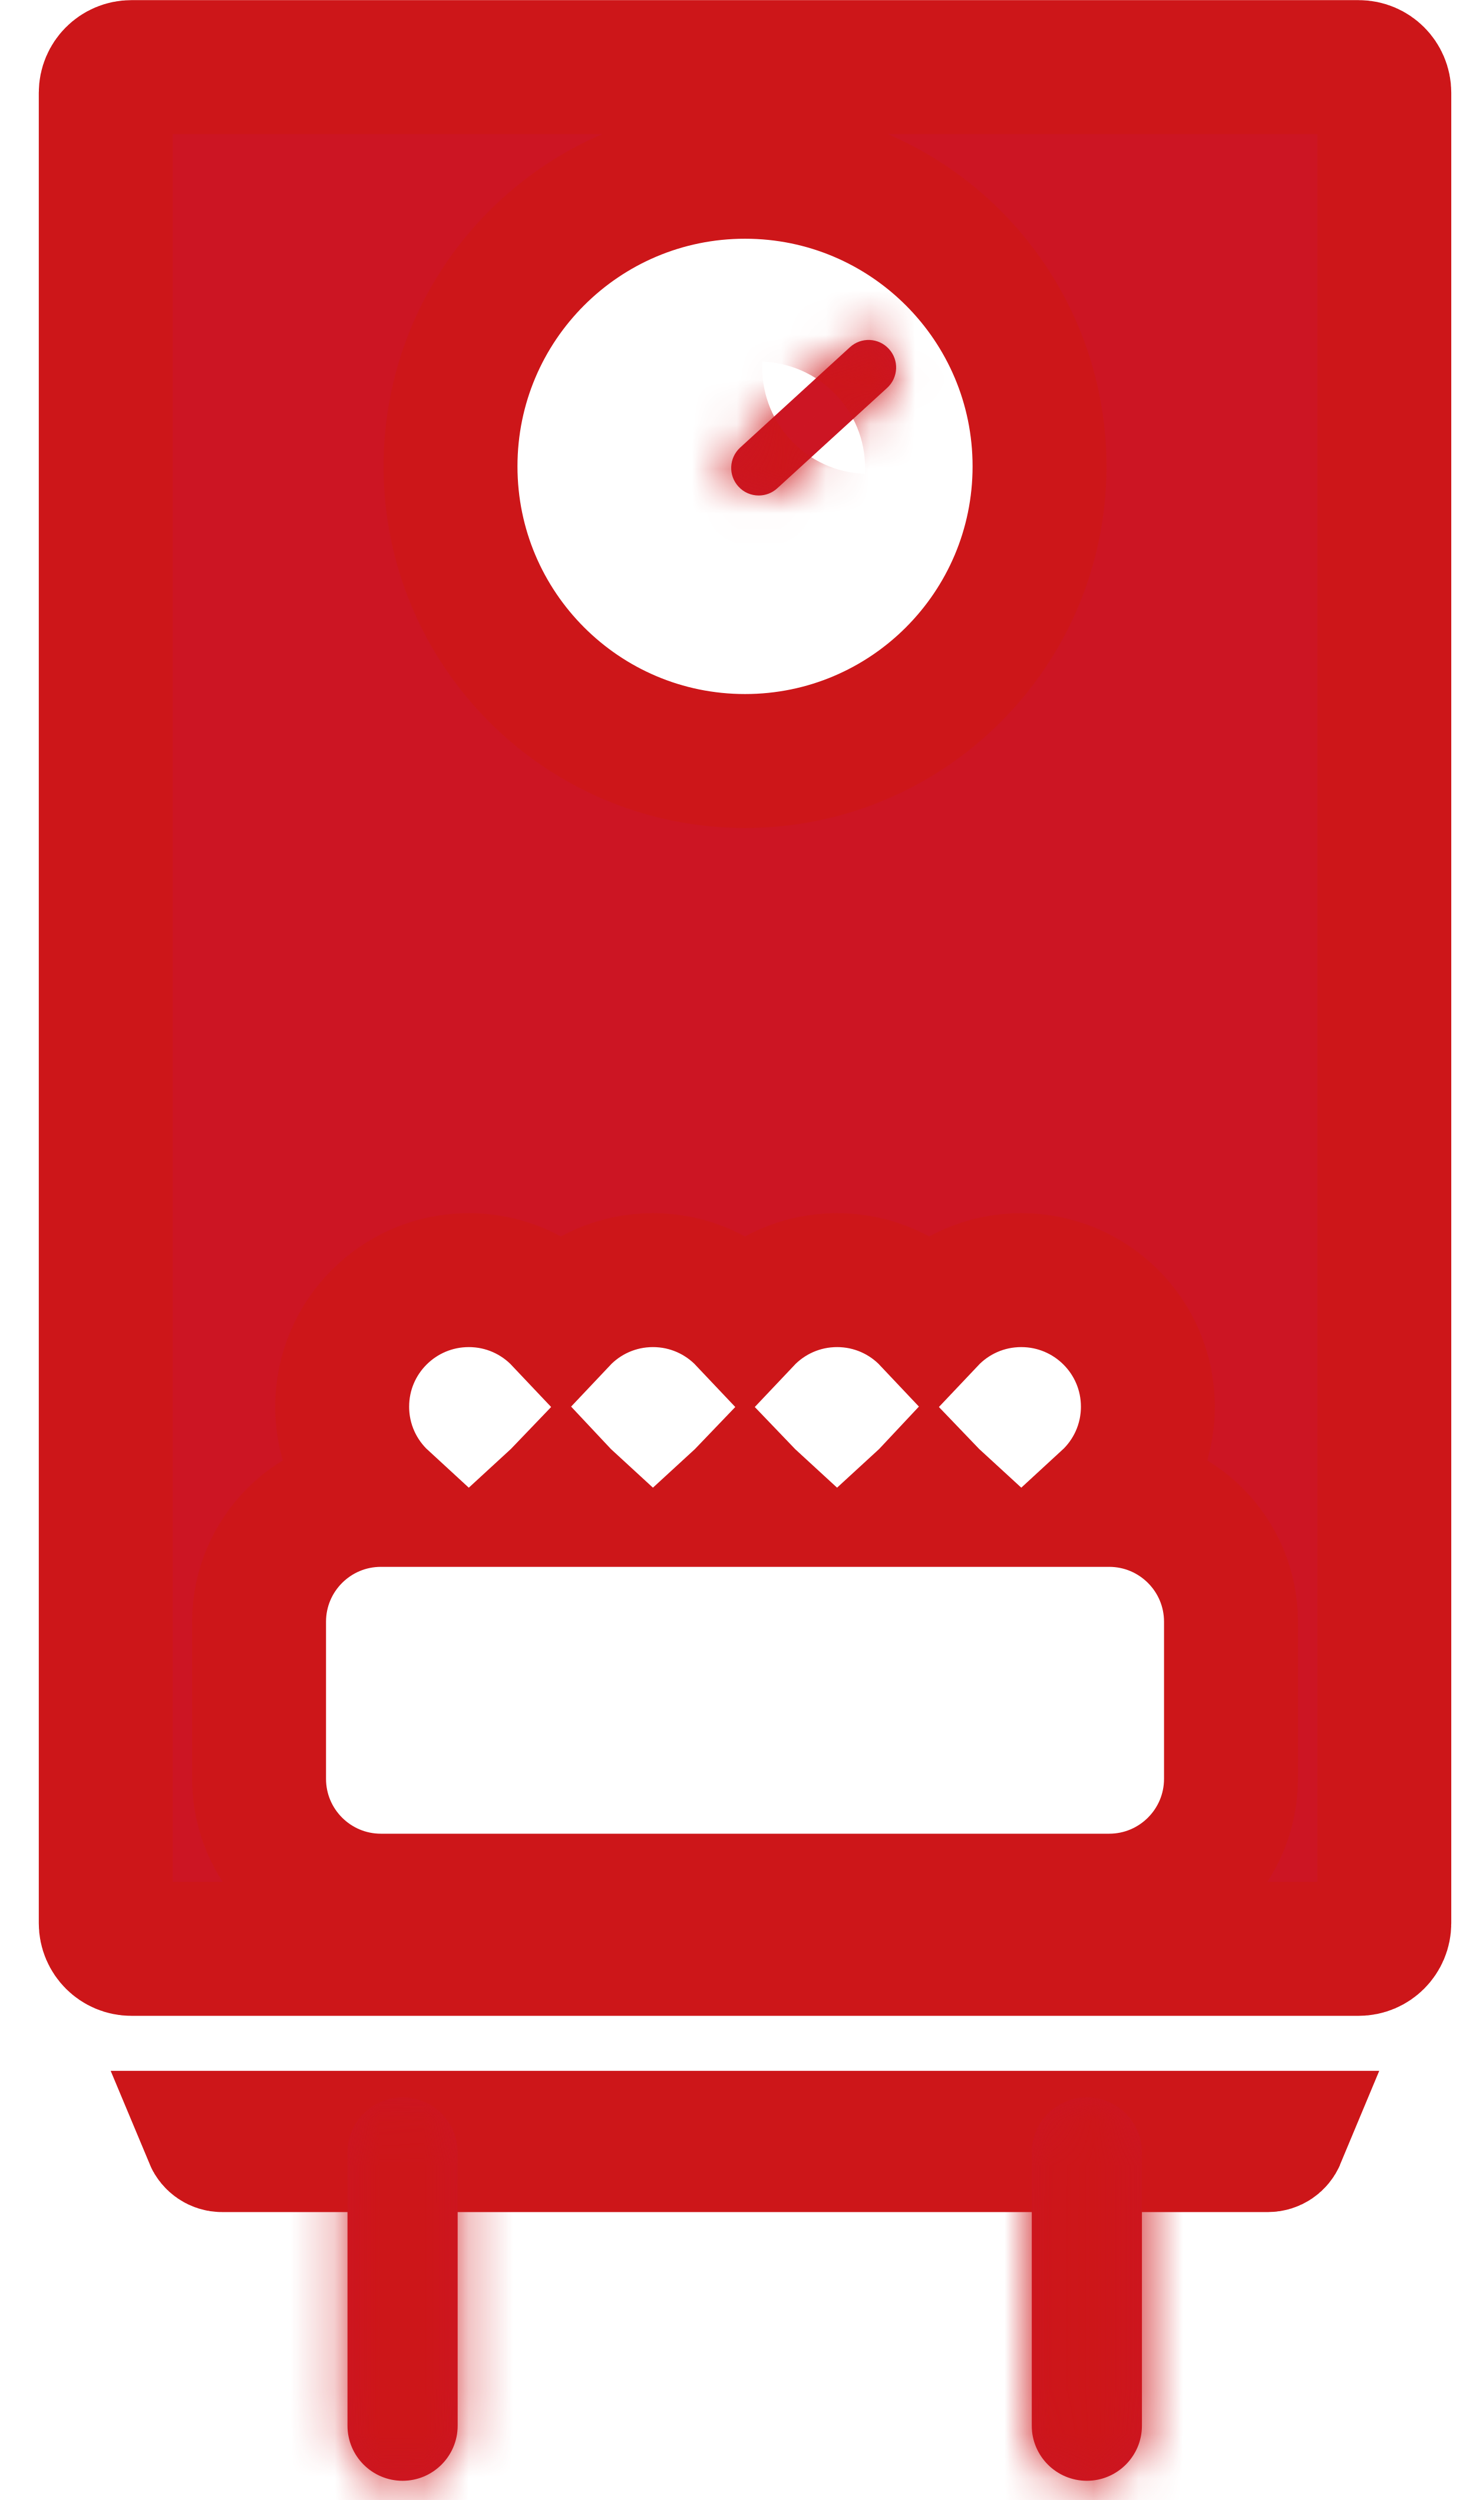
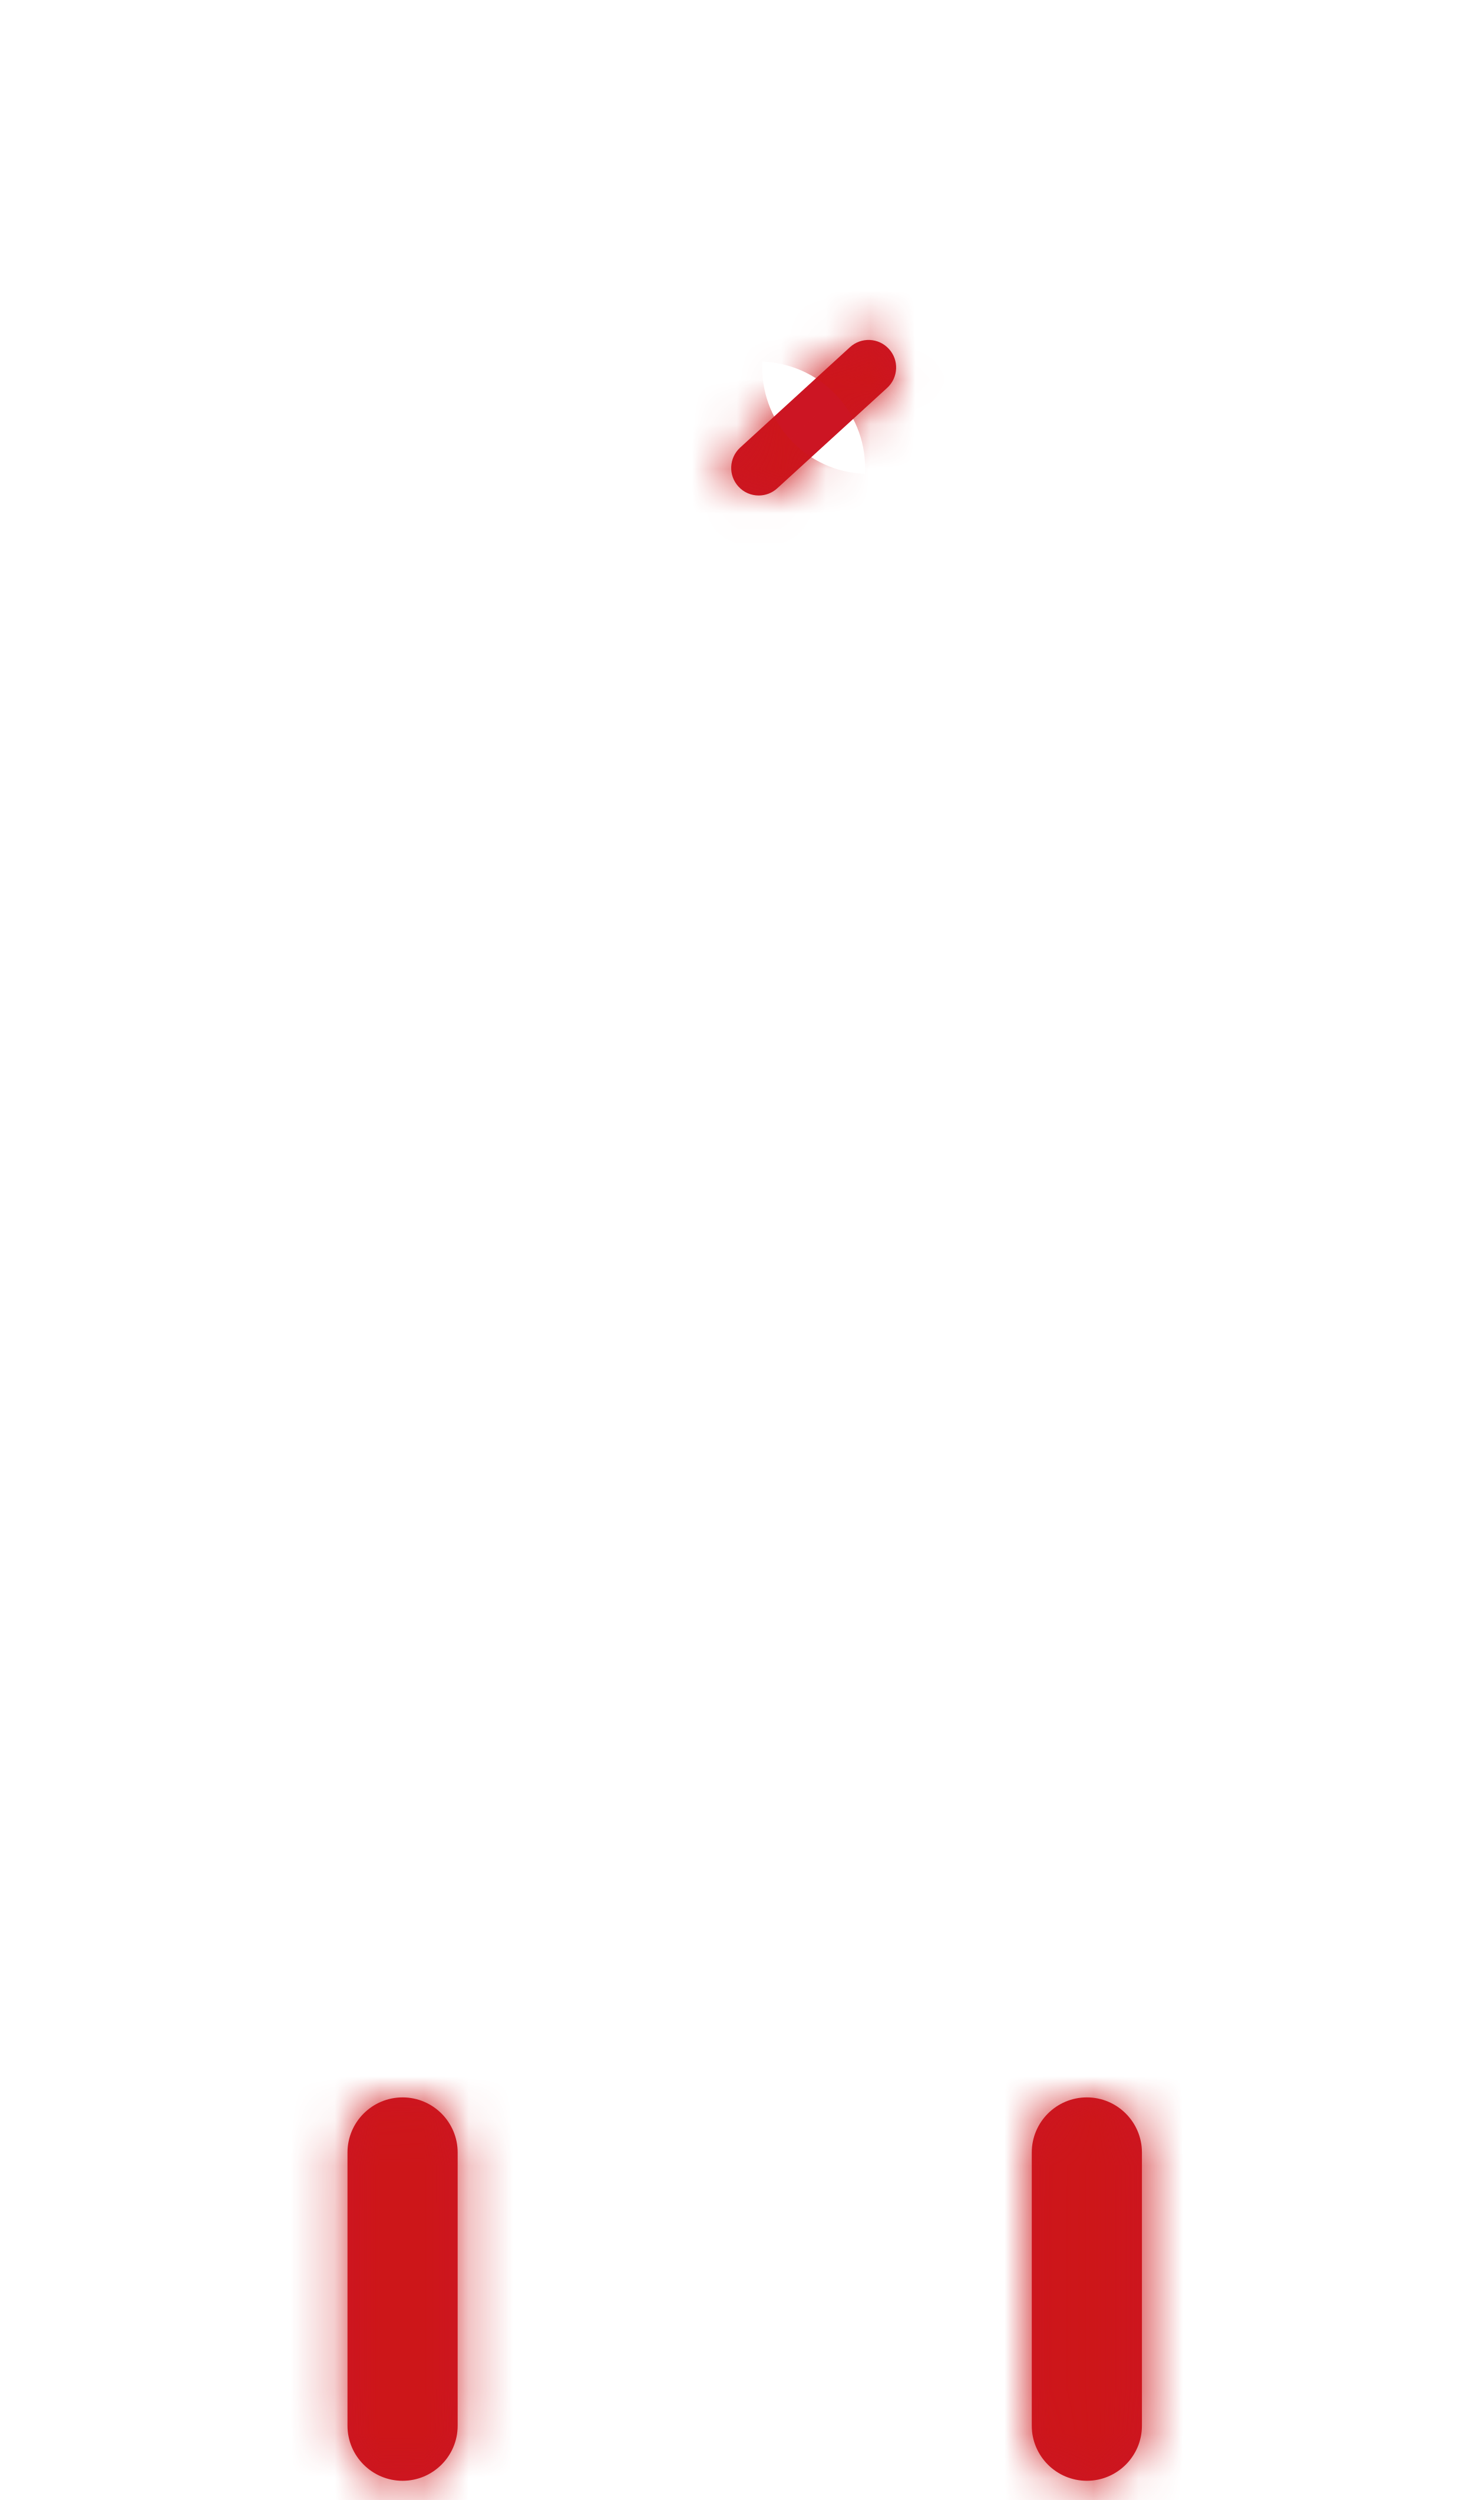
<svg xmlns="http://www.w3.org/2000/svg" width="33" height="56" viewBox="0 0 33 56" fill="none">
  <g id="Group">
    <g id="Group_2">
-       <path id="Vector" d="M28.65 47.882C28.61 47.978 28.515 48.046 28.403 48.046H4.977C4.866 48.046 4.77 47.978 4.73 47.882H28.65Z" fill="#CC1523" stroke="#CD1619" stroke-width="3" />
-     </g>
+       </g>
    <g id="Group_3">
      <g id="Vector_2">
        <mask id="path-2-inside-1_2789_6106" fill="white">
          <path d="M16.998 11.098C16.83 11.098 16.664 11.031 16.543 10.897C16.313 10.647 16.33 10.256 16.582 10.025L19.042 7.776C19.294 7.546 19.684 7.563 19.914 7.815C20.145 8.065 20.127 8.457 19.876 8.687L17.414 10.936C17.297 11.044 17.147 11.098 16.998 11.098Z" />
        </mask>
        <path d="M16.998 11.098C16.83 11.098 16.664 11.031 16.543 10.897C16.313 10.647 16.33 10.256 16.582 10.025L19.042 7.776C19.294 7.546 19.684 7.563 19.914 7.815C20.145 8.065 20.127 8.457 19.876 8.687L17.414 10.936C17.297 11.044 17.147 11.098 16.998 11.098Z" fill="#CC1523" />
        <path d="M16.543 10.897L18.769 8.886L18.761 8.877L18.753 8.868L16.543 10.897ZM16.582 10.025L14.557 7.811L14.552 7.816L16.582 10.025ZM19.042 7.776L17.021 5.558L17.018 5.562L19.042 7.776ZM19.914 7.815L17.696 9.835L17.704 9.844L17.712 9.852L19.914 7.815ZM19.876 8.687L21.9 10.901L21.905 10.897L19.876 8.687ZM17.414 10.936L15.391 8.721L15.382 8.729L17.414 10.936ZM16.998 8.098C17.634 8.098 18.293 8.358 18.769 8.886L14.316 12.907C15.035 13.704 16.026 14.098 16.998 14.098V8.098ZM18.753 8.868C19.65 9.845 19.572 11.352 18.611 12.234L14.552 7.816C13.088 9.161 12.976 11.448 14.332 12.925L18.753 8.868ZM18.606 12.239L21.066 9.99L17.018 5.562L14.557 7.811L18.606 12.239ZM21.062 9.993C20.099 10.871 18.59 10.817 17.696 9.835L22.131 5.794C20.778 4.309 18.489 4.221 17.021 5.558L21.062 9.993ZM17.712 9.852C16.801 8.868 16.889 7.357 17.848 6.476L21.905 10.897C23.364 9.557 23.489 7.262 22.116 5.777L17.712 9.852ZM17.853 6.472L15.391 8.721L19.438 13.151L21.9 10.901L17.853 6.472ZM15.382 8.729C15.839 8.309 16.422 8.098 16.998 8.098V14.098C17.872 14.098 18.755 13.78 19.446 13.143L15.382 8.729Z" fill="#CD1619" mask="url(#path-2-inside-1_2789_6106)" />
      </g>
    </g>
    <g id="Group_4">
-       <path id="Vector_3" d="M2.943 1.503H30.439C30.756 1.503 31.013 1.76 31.013 2.077V43.076C31.013 43.393 30.756 43.65 30.439 43.65H2.943C2.626 43.65 2.369 43.393 2.369 43.076V2.077C2.369 1.76 2.626 1.503 2.943 1.503ZM25.716 31.506C25.716 29.939 24.445 28.672 22.879 28.672C22.067 28.672 21.334 29.013 20.816 29.561C20.299 29.013 19.565 28.672 18.754 28.672C17.942 28.672 17.209 29.013 16.691 29.561C16.173 29.013 15.44 28.672 14.628 28.672C13.817 28.672 13.083 29.013 12.566 29.561C12.048 29.013 11.315 28.672 10.503 28.672C8.937 28.672 7.666 29.939 7.666 31.506C7.666 32.333 8.019 33.076 8.582 33.594H8.534C7.026 33.594 5.804 34.816 5.804 36.324V39.841C5.804 41.349 7.026 42.571 8.534 42.571H24.848C26.356 42.571 27.578 41.349 27.578 39.841V36.324C27.578 34.816 26.356 33.594 24.848 33.594H24.8C25.363 33.076 25.716 32.333 25.716 31.506ZM12.566 33.454C12.611 33.502 12.659 33.549 12.708 33.594H12.423C12.472 33.549 12.52 33.502 12.566 33.454ZM16.549 33.594C16.598 33.549 16.645 33.502 16.691 33.454C16.737 33.502 16.784 33.549 16.833 33.594H16.549ZM20.674 33.594C20.723 33.549 20.771 33.502 20.816 33.454C20.862 33.502 20.91 33.549 20.959 33.594H20.674ZM23.289 10.445C23.289 6.801 20.334 3.847 16.691 3.847C13.045 3.847 10.093 6.802 10.093 10.445C10.093 14.089 13.045 17.045 16.691 17.045C20.335 17.045 23.289 14.09 23.289 10.445Z" fill="#CC1523" stroke="#CD1619" stroke-width="3" />
-     </g>
+       </g>
    <g id="Group_5">
      <g id="Vector_4">
        <mask id="path-5-inside-2_2789_6106" fill="white">
          <path d="M9.019 55.564C8.338 55.564 7.785 55.011 7.785 54.33V48.211C7.785 47.53 8.338 46.977 9.019 46.977C9.7 46.977 10.253 47.53 10.253 48.211V54.33C10.253 55.011 9.7 55.564 9.019 55.564Z" />
        </mask>
        <path d="M9.019 55.564C8.338 55.564 7.785 55.011 7.785 54.33V48.211C7.785 47.53 8.338 46.977 9.019 46.977C9.7 46.977 10.253 47.53 10.253 48.211V54.33C10.253 55.011 9.7 55.564 9.019 55.564Z" fill="#CC1523" />
        <path d="M9.019 52.564C9.995 52.564 10.785 53.354 10.785 54.33H4.785C4.785 56.668 6.681 58.564 9.019 58.564V52.564ZM10.785 54.33V48.211H4.785V54.33H10.785ZM10.785 48.211C10.785 49.186 9.995 49.977 9.019 49.977V43.977C6.681 43.977 4.785 45.873 4.785 48.211H10.785ZM9.019 49.977C8.044 49.977 7.253 49.186 7.253 48.211H13.253C13.253 45.873 11.357 43.977 9.019 43.977V49.977ZM7.253 48.211V54.33H13.253V48.211H7.253ZM7.253 54.33C7.253 53.354 8.044 52.564 9.019 52.564V58.564C11.357 58.564 13.253 56.668 13.253 54.33H7.253Z" fill="#CD1619" mask="url(#path-5-inside-2_2789_6106)" />
      </g>
    </g>
    <g id="Group_6">
      <g id="Vector_5">
        <mask id="path-7-inside-3_2789_6106" fill="white">
          <path d="M24.349 55.564C23.668 55.564 23.115 55.011 23.115 54.33V48.211C23.115 47.53 23.668 46.977 24.349 46.977C25.03 46.977 25.583 47.53 25.583 48.211V54.33C25.583 55.011 25.03 55.564 24.349 55.564Z" />
        </mask>
        <path d="M24.349 55.564C23.668 55.564 23.115 55.011 23.115 54.33V48.211C23.115 47.53 23.668 46.977 24.349 46.977C25.03 46.977 25.583 47.53 25.583 48.211V54.33C25.583 55.011 25.03 55.564 24.349 55.564Z" fill="#CC1523" />
        <path d="M24.349 52.564C25.325 52.564 26.115 53.354 26.115 54.33H20.115C20.115 56.668 22.011 58.564 24.349 58.564V52.564ZM26.115 54.33V48.211H20.115V54.33H26.115ZM26.115 48.211C26.115 49.186 25.325 49.977 24.349 49.977V43.977C22.011 43.977 20.115 45.873 20.115 48.211H26.115ZM24.349 49.977C23.374 49.977 22.583 49.186 22.583 48.211H28.583C28.583 45.873 26.687 43.977 24.349 43.977V49.977ZM22.583 48.211V54.33H28.583V48.211H22.583ZM22.583 54.33C22.583 53.354 23.374 52.564 24.349 52.564V58.564C26.687 58.564 28.583 56.668 28.583 54.33H22.583Z" fill="#CD1619" mask="url(#path-7-inside-3_2789_6106)" />
      </g>
    </g>
  </g>
</svg>